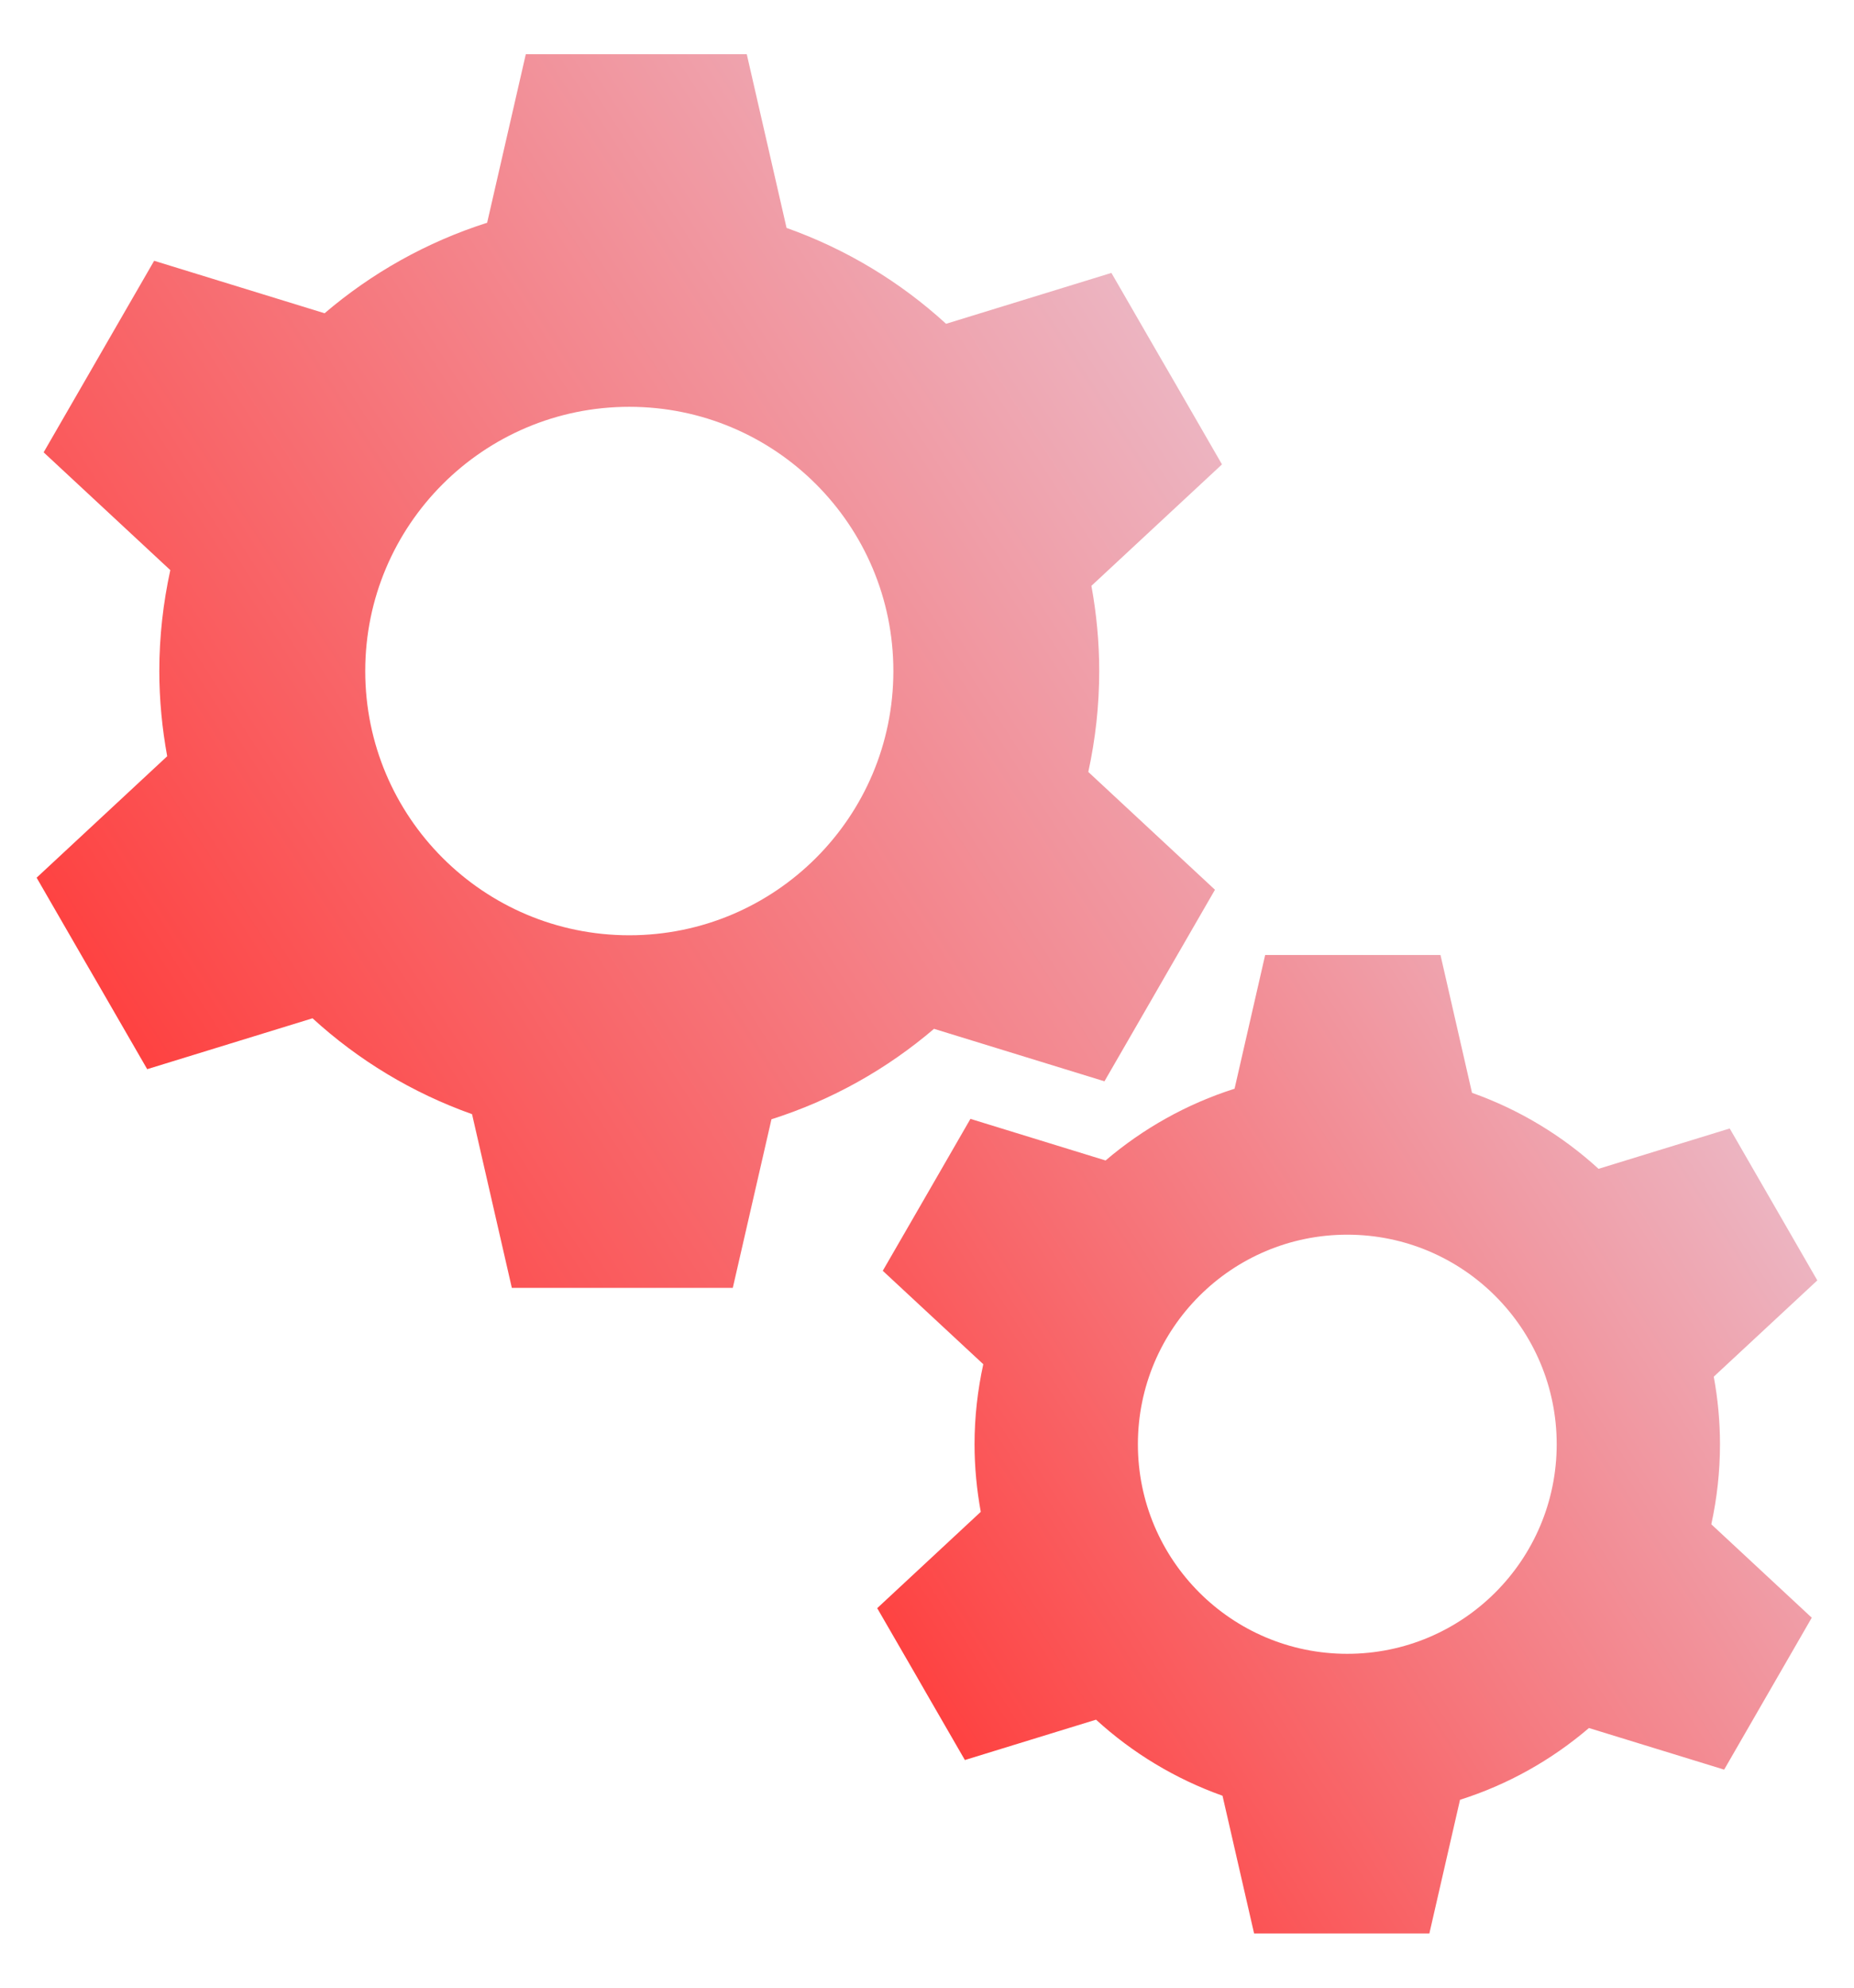
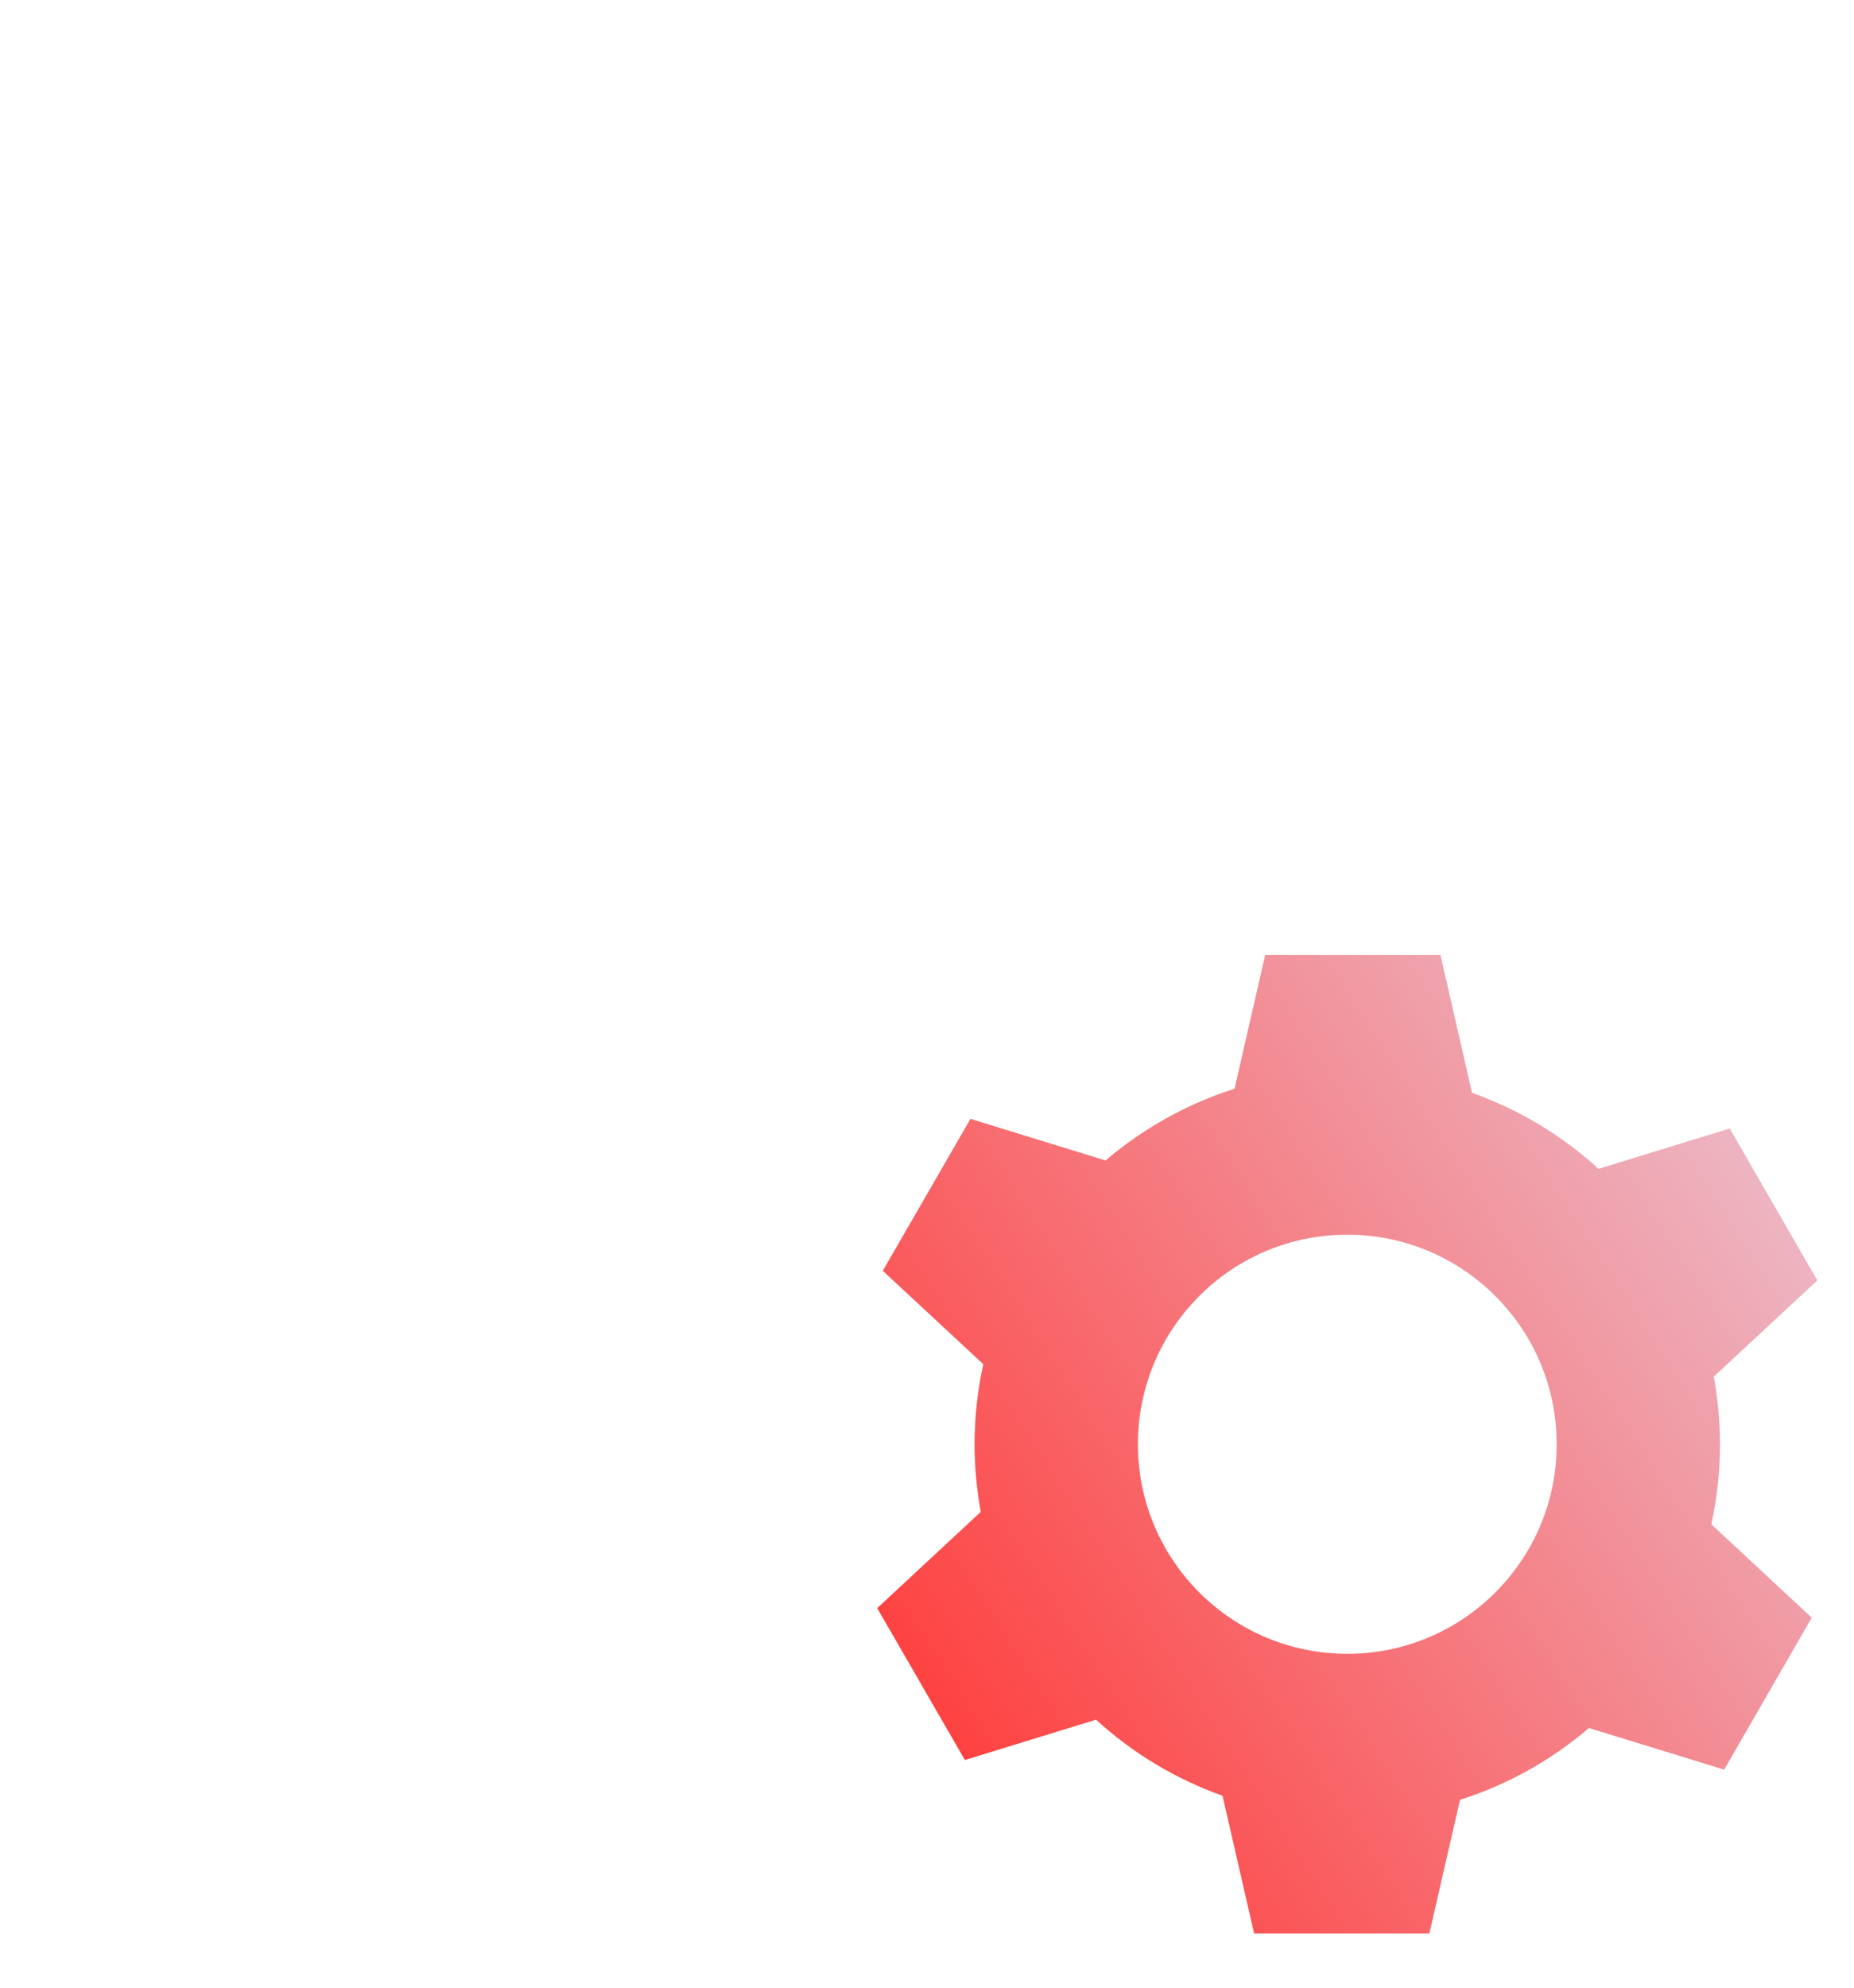
<svg xmlns="http://www.w3.org/2000/svg" width="28" height="30" viewBox="0 0 28 30" fill="none">
-   <path d="M16.601 10.128C16.601 9.689 16.559 9.259 16.483 8.842L18.455 7.009L17.717 5.731L17.523 5.397L16.785 4.119L14.288 4.887C13.597 4.255 12.78 3.76 11.879 3.44L11.278 0.818H9.803H9.416H7.941L7.357 3.362C6.445 3.652 5.613 4.121 4.902 4.728L2.328 3.936L1.59 5.214L1.397 5.549L0.659 6.827L2.572 8.605C2.465 9.096 2.406 9.605 2.406 10.128C2.406 10.567 2.449 10.997 2.525 11.414L0.553 13.247L1.291 14.525L1.485 14.859L2.223 16.137L4.72 15.369C5.411 16.001 6.228 16.496 7.129 16.816L7.73 19.438H9.205H9.592H11.067L11.651 16.893C12.563 16.604 13.395 16.135 14.106 15.528L16.68 16.32L17.418 15.042L17.611 14.707L18.349 13.429L16.436 11.651C16.543 11.16 16.601 10.651 16.601 10.128ZM9.504 14.116C7.302 14.116 5.516 12.331 5.516 10.128C5.516 7.926 7.302 6.14 9.504 6.14C11.707 6.14 13.492 7.926 13.492 10.128C13.492 12.331 11.707 14.116 9.504 14.116Z" fill="url(#paint0_linear_2526_546)" />
  <path d="M25.976 21.798C25.976 21.45 25.943 21.109 25.882 20.778L27.446 19.325L26.861 18.311L26.708 18.046L26.123 17.032L24.142 17.641C23.594 17.14 22.945 16.747 22.231 16.494L21.755 14.414H20.584H20.278H19.107L18.645 16.432C17.921 16.662 17.262 17.034 16.697 17.515L14.656 16.887L14.071 17.901L13.918 18.166L13.332 19.18L14.85 20.59C14.765 20.98 14.718 21.384 14.718 21.798C14.718 22.147 14.752 22.487 14.812 22.818L13.248 24.272L13.834 25.285L13.987 25.551L14.572 26.564L16.553 25.955C17.101 26.456 17.749 26.849 18.463 27.103L18.94 29.182H20.11H20.417H21.587L22.05 27.164C22.774 26.935 23.433 26.563 23.997 26.081L26.039 26.709L26.624 25.695L26.777 25.43L27.362 24.416L25.845 23.006C25.93 22.617 25.976 22.213 25.976 21.798ZM20.347 24.961C18.601 24.961 17.185 23.545 17.185 21.798C17.185 20.051 18.601 18.635 20.347 18.635C22.094 18.635 23.51 20.051 23.51 21.798C23.51 23.545 22.094 24.961 20.347 24.961Z" fill="url(#paint1_linear_2526_546)" />
  <defs>
    <linearGradient id="paint0_linear_2526_546" x1="2.604" y1="17.014" x2="18.836" y2="6.55" gradientUnits="userSpaceOnUse">
      <stop stop-color="#FE4140" />
      <stop offset="1" stop-color="#ECB7C4" />
    </linearGradient>
    <linearGradient id="paint1_linear_2526_546" x1="14.875" y1="27.259" x2="27.749" y2="18.96" gradientUnits="userSpaceOnUse">
      <stop stop-color="#FE4140" />
      <stop offset="1" stop-color="#ECB7C4" />
    </linearGradient>
  </defs>
</svg>